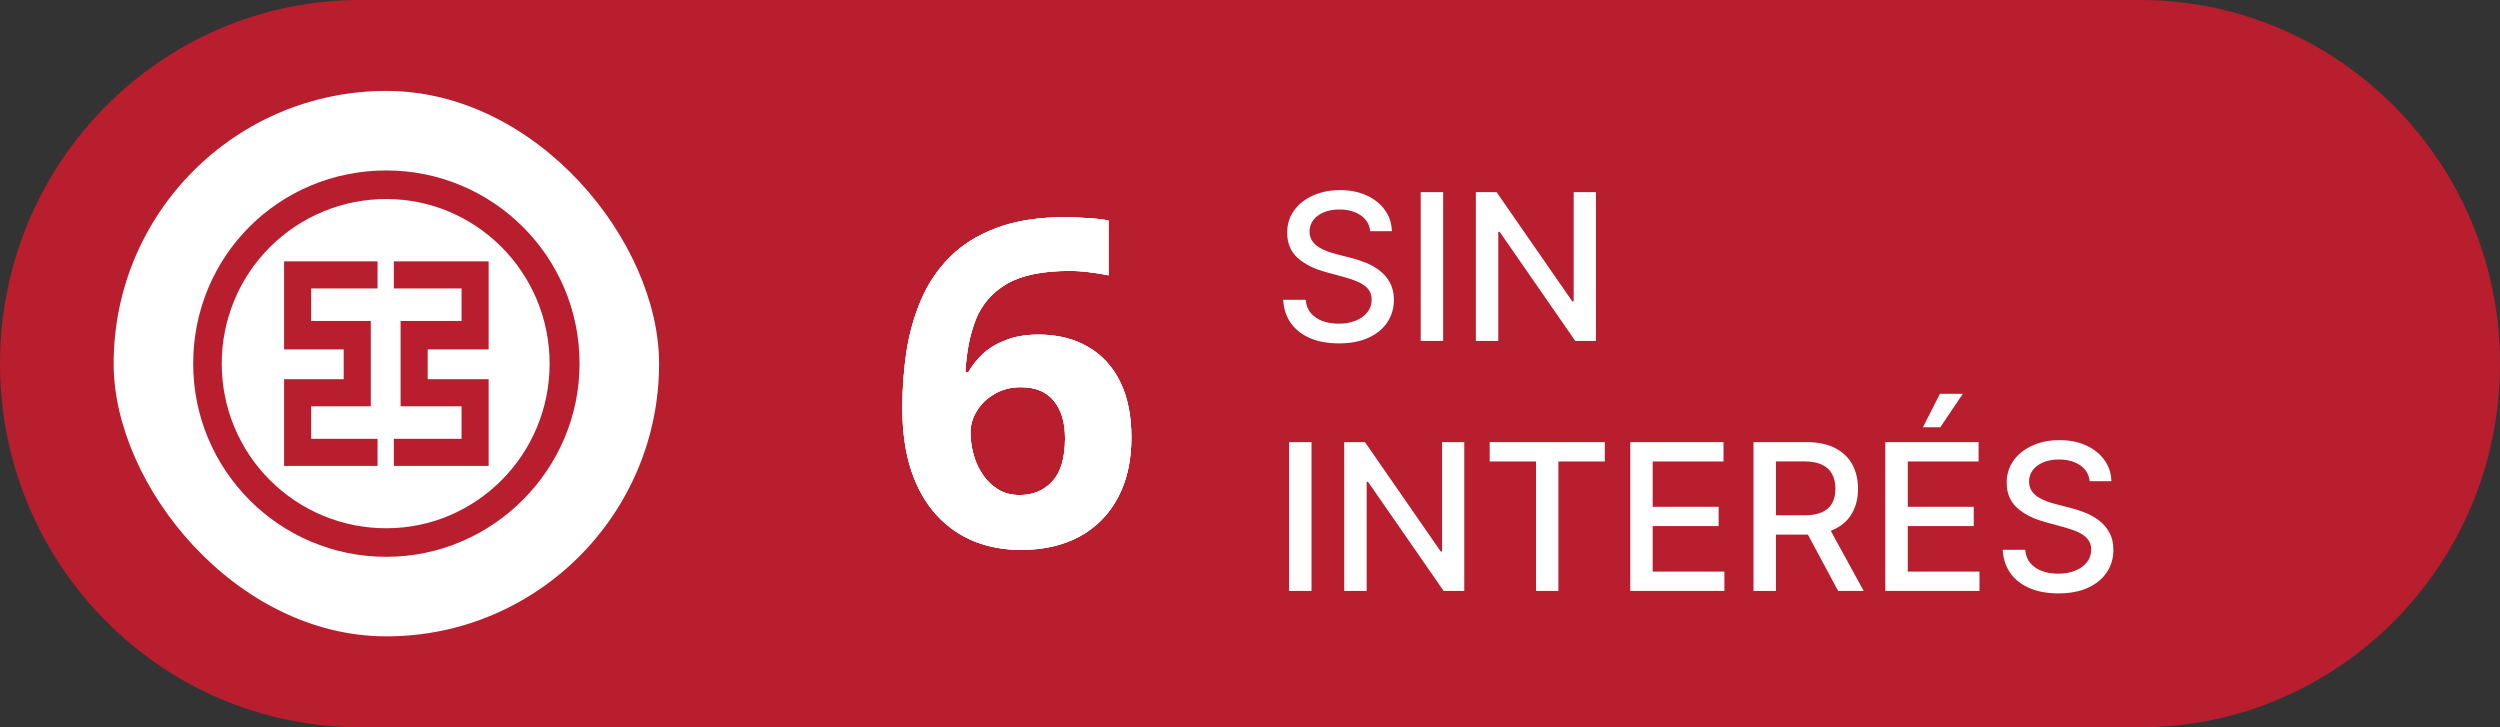
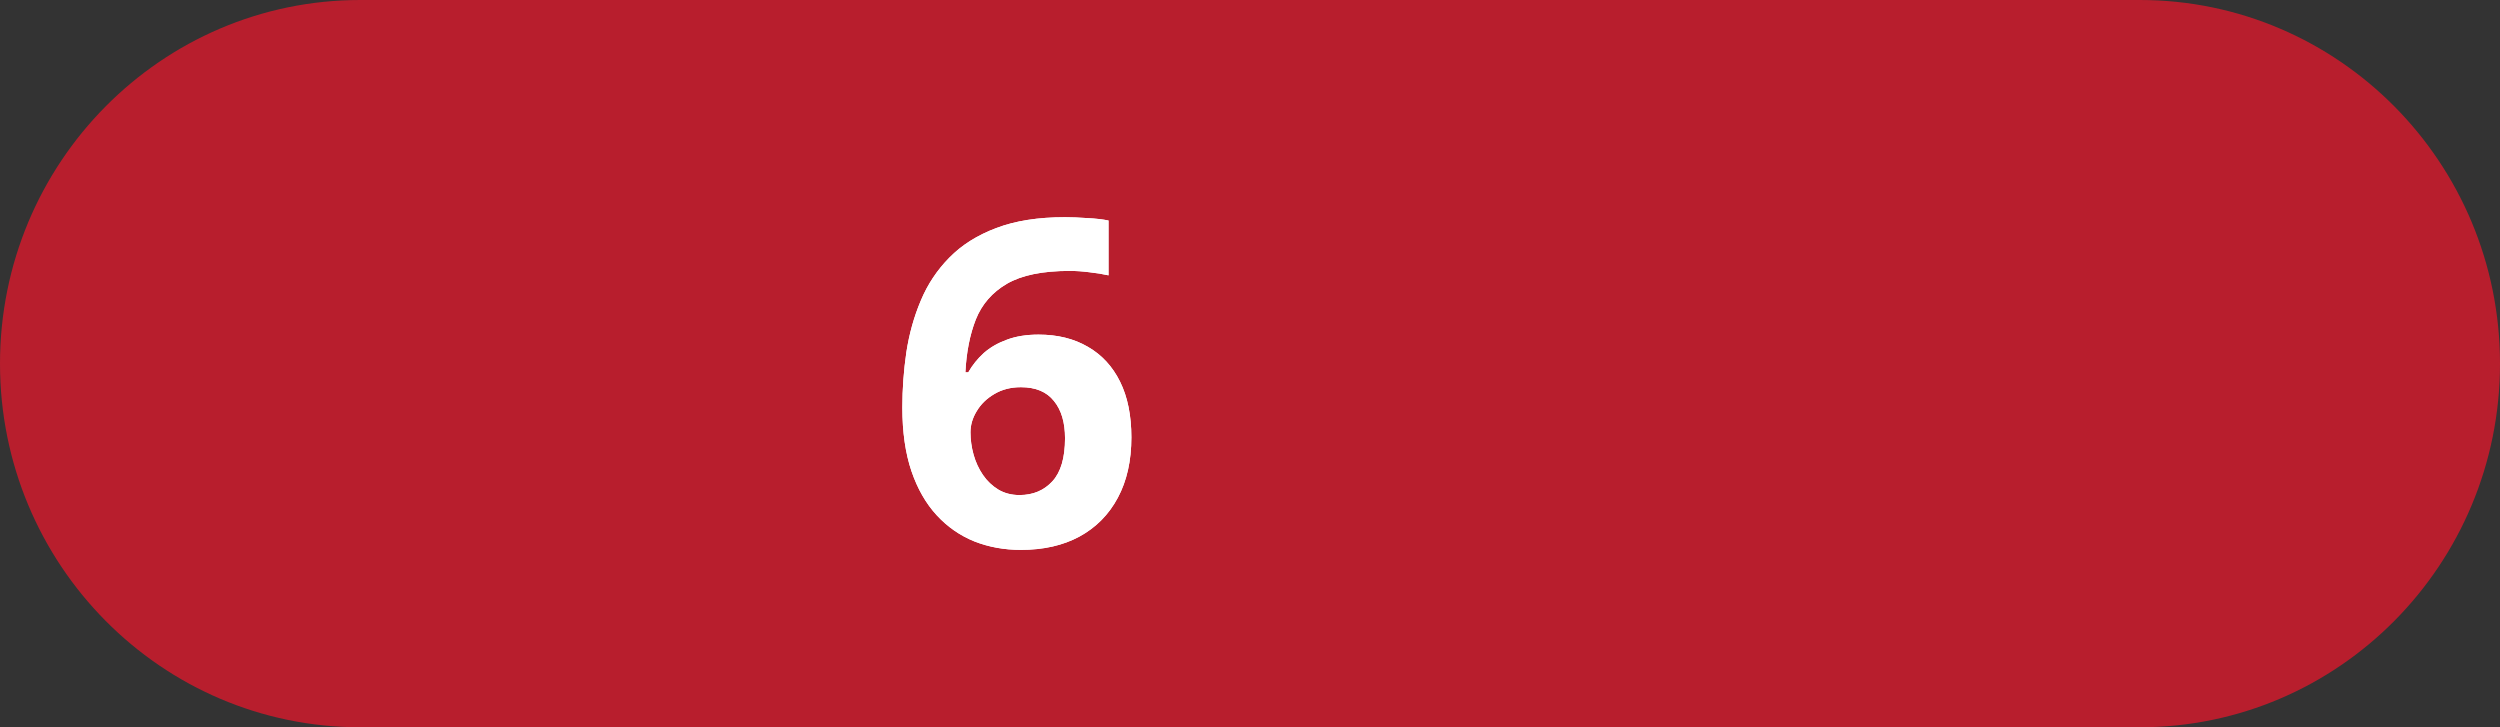
<svg xmlns="http://www.w3.org/2000/svg" width="110" height="32" viewBox="0 0 110 32" fill="none">
  <rect x="0" y="0" width="110" height="32" fill="#333333" stroke="none" />
  <path d="M94.146 0H15.854C7.098 0 0 7.163 0 16C0 24.837 7.098 32 15.854 32H94.146C102.902 32 110 24.837 110 16C110 7.163 102.902 0 94.146 0Z" fill="#B81E2D" />
-   <path d="M60.289 10.174C60.255 9.871 60.114 9.637 59.867 9.471C59.62 9.303 59.309 9.218 58.934 9.218C58.666 9.218 58.433 9.261 58.237 9.346C58.041 9.429 57.889 9.544 57.78 9.691C57.674 9.836 57.62 10.001 57.62 10.187C57.62 10.342 57.657 10.477 57.729 10.589C57.804 10.702 57.901 10.797 58.02 10.874C58.141 10.948 58.271 11.011 58.41 11.062C58.548 11.111 58.681 11.152 58.809 11.184L59.449 11.35C59.657 11.401 59.871 11.47 60.091 11.558C60.31 11.645 60.514 11.76 60.701 11.903C60.889 12.046 61.04 12.223 61.155 12.434C61.272 12.645 61.331 12.897 61.331 13.191C61.331 13.562 61.235 13.891 61.043 14.179C60.854 14.466 60.578 14.693 60.216 14.859C59.855 15.026 59.42 15.109 58.908 15.109C58.418 15.109 57.994 15.031 57.636 14.875C57.278 14.72 56.998 14.499 56.796 14.214C56.593 13.926 56.481 13.585 56.46 13.191H57.451C57.47 13.428 57.547 13.625 57.681 13.782C57.818 13.938 57.991 14.054 58.202 14.131C58.415 14.205 58.648 14.242 58.902 14.242C59.181 14.242 59.429 14.199 59.647 14.111C59.866 14.022 60.039 13.898 60.164 13.741C60.29 13.581 60.353 13.395 60.353 13.181C60.353 12.988 60.298 12.829 60.187 12.705C60.078 12.582 59.93 12.479 59.742 12.398C59.557 12.318 59.347 12.246 59.113 12.184L58.34 11.973C57.815 11.831 57.4 11.621 57.093 11.344C56.788 11.067 56.636 10.7 56.636 10.244C56.636 9.867 56.738 9.538 56.943 9.257C57.147 8.976 57.424 8.757 57.774 8.602C58.123 8.444 58.517 8.365 58.956 8.365C59.4 8.365 59.791 8.443 60.129 8.598C60.47 8.754 60.739 8.968 60.935 9.241C61.131 9.511 61.233 9.822 61.242 10.174H60.289ZM63.499 8.455V15H62.511V8.455H63.499ZM70.22 8.455V15H69.312L65.985 10.2H65.924V15H64.937V8.455H65.851L69.181 13.261H69.242V8.455H70.22ZM57.707 19.454V26H56.719V19.454H57.707ZM64.428 19.454V26H63.52L60.193 21.2H60.133V26H59.145V19.454H60.059L63.389 24.261H63.45V19.454H64.428ZM65.546 20.305V19.454H70.611V20.305H68.569V26H67.585V20.305H65.546ZM71.731 26V19.454H75.835V20.305H72.718V22.299H75.62V23.146H72.718V25.15H75.873V26H71.731ZM77.154 26V19.454H79.487C79.994 19.454 80.415 19.542 80.749 19.717C81.086 19.891 81.337 20.133 81.504 20.442C81.67 20.749 81.753 21.104 81.753 21.506C81.753 21.907 81.669 22.26 81.5 22.564C81.334 22.867 81.083 23.102 80.746 23.271C80.412 23.439 79.991 23.523 79.484 23.523H77.716V22.673H79.394C79.714 22.673 79.974 22.627 80.174 22.535C80.376 22.444 80.524 22.311 80.618 22.136C80.712 21.961 80.759 21.751 80.759 21.506C80.759 21.259 80.711 21.045 80.615 20.864C80.521 20.683 80.373 20.544 80.171 20.448C79.97 20.351 79.707 20.302 79.381 20.302H78.141V26H77.154ZM80.385 23.047L82.002 26H80.877L79.292 23.047H80.385ZM82.954 26V19.454H87.058V20.305H83.942V22.299H86.844V23.146H83.942V25.15H87.097V26H82.954ZM84.61 18.799L85.358 17.326H86.365L85.374 18.799H84.61ZM91.947 21.174C91.913 20.871 91.772 20.637 91.525 20.471C91.278 20.303 90.967 20.218 90.592 20.218C90.324 20.218 90.091 20.261 89.895 20.346C89.699 20.429 89.547 20.544 89.438 20.691C89.332 20.836 89.279 21.001 89.279 21.187C89.279 21.342 89.315 21.477 89.387 21.59C89.462 21.702 89.559 21.797 89.678 21.874C89.799 21.948 89.93 22.011 90.068 22.062C90.207 22.111 90.34 22.152 90.468 22.184L91.107 22.35C91.316 22.401 91.53 22.471 91.749 22.558C91.969 22.645 92.172 22.76 92.36 22.903C92.547 23.046 92.698 23.223 92.813 23.434C92.931 23.645 92.989 23.897 92.989 24.191C92.989 24.562 92.893 24.891 92.701 25.179C92.512 25.466 92.236 25.693 91.874 25.859C91.514 26.026 91.078 26.109 90.567 26.109C90.076 26.109 89.653 26.031 89.295 25.875C88.937 25.72 88.656 25.499 88.454 25.214C88.252 24.926 88.14 24.585 88.118 24.191H89.109C89.128 24.428 89.205 24.625 89.339 24.782C89.476 24.938 89.649 25.054 89.86 25.131C90.073 25.205 90.307 25.242 90.56 25.242C90.839 25.242 91.088 25.199 91.305 25.111C91.524 25.022 91.697 24.898 91.823 24.741C91.948 24.581 92.011 24.395 92.011 24.181C92.011 23.988 91.956 23.829 91.845 23.705C91.736 23.582 91.588 23.479 91.401 23.398C91.215 23.317 91.005 23.246 90.771 23.184L89.998 22.973C89.474 22.831 89.058 22.621 88.751 22.344C88.447 22.067 88.294 21.7 88.294 21.244C88.294 20.867 88.397 20.538 88.601 20.257C88.806 19.976 89.083 19.757 89.432 19.602C89.781 19.444 90.176 19.365 90.615 19.365C91.058 19.365 91.449 19.443 91.787 19.598C92.128 19.754 92.397 19.968 92.593 20.241C92.789 20.511 92.891 20.822 92.9 21.174H91.947Z" fill="white" />
  <path d="M39.703 17.936C39.703 17.115 39.762 16.305 39.879 15.504C40.003 14.697 40.214 13.938 40.514 13.229C40.813 12.512 41.233 11.881 41.773 11.334C42.314 10.781 43.001 10.348 43.834 10.035C44.667 9.716 45.676 9.557 46.861 9.557C47.141 9.557 47.467 9.57 47.838 9.596C48.215 9.615 48.528 9.651 48.775 9.703V12.115C48.515 12.057 48.235 12.011 47.935 11.979C47.643 11.94 47.35 11.92 47.057 11.92C45.872 11.92 44.954 12.109 44.303 12.486C43.658 12.864 43.203 13.388 42.935 14.059C42.675 14.723 42.522 15.497 42.477 16.383H42.603C42.786 16.064 43.014 15.781 43.287 15.533C43.567 15.286 43.906 15.091 44.303 14.947C44.7 14.797 45.165 14.723 45.699 14.723C46.533 14.723 47.255 14.902 47.867 15.26C48.479 15.611 48.951 16.122 49.283 16.793C49.615 17.463 49.781 18.281 49.781 19.244C49.781 20.273 49.583 21.158 49.185 21.9C48.788 22.643 48.225 23.212 47.496 23.609C46.773 24 45.914 24.195 44.918 24.195C44.189 24.195 43.508 24.072 42.877 23.824C42.245 23.57 41.692 23.186 41.217 22.672C40.742 22.158 40.37 21.51 40.103 20.729C39.837 19.941 39.703 19.01 39.703 17.936ZM44.859 21.783C45.452 21.783 45.934 21.581 46.305 21.178C46.676 20.774 46.861 20.143 46.861 19.283C46.861 18.587 46.699 18.04 46.373 17.643C46.054 17.239 45.569 17.037 44.918 17.037C44.475 17.037 44.085 17.138 43.746 17.34C43.414 17.535 43.157 17.786 42.975 18.092C42.792 18.391 42.701 18.701 42.701 19.02C42.701 19.352 42.747 19.68 42.838 20.006C42.929 20.331 43.066 20.628 43.248 20.895C43.43 21.162 43.655 21.376 43.922 21.539C44.195 21.702 44.508 21.783 44.859 21.783Z" fill="white" />
  <path d="M39.703 17.936C39.703 17.115 39.762 16.305 39.879 15.504C40.003 14.697 40.214 13.938 40.514 13.229C40.813 12.512 41.233 11.881 41.773 11.334C42.314 10.781 43.001 10.348 43.834 10.035C44.667 9.716 45.676 9.557 46.861 9.557C47.141 9.557 47.467 9.57 47.838 9.596C48.215 9.615 48.528 9.651 48.775 9.703V12.115C48.515 12.057 48.235 12.011 47.935 11.979C47.643 11.94 47.35 11.92 47.057 11.92C45.872 11.92 44.954 12.109 44.303 12.486C43.658 12.864 43.203 13.388 42.935 14.059C42.675 14.723 42.522 15.497 42.477 16.383H42.603C42.786 16.064 43.014 15.781 43.287 15.533C43.567 15.286 43.906 15.091 44.303 14.947C44.7 14.797 45.165 14.723 45.699 14.723C46.533 14.723 47.255 14.902 47.867 15.26C48.479 15.611 48.951 16.122 49.283 16.793C49.615 17.463 49.781 18.281 49.781 19.244C49.781 20.273 49.583 21.158 49.185 21.9C48.788 22.643 48.225 23.212 47.496 23.609C46.773 24 45.914 24.195 44.918 24.195C44.189 24.195 43.508 24.072 42.877 23.824C42.245 23.57 41.692 23.186 41.217 22.672C40.742 22.158 40.37 21.51 40.103 20.729C39.837 19.941 39.703 19.01 39.703 17.936ZM44.859 21.783C45.452 21.783 45.934 21.581 46.305 21.178C46.676 20.774 46.861 20.143 46.861 19.283C46.861 18.587 46.699 18.04 46.373 17.643C46.054 17.239 45.569 17.037 44.918 17.037C44.475 17.037 44.085 17.138 43.746 17.34C43.414 17.535 43.157 17.786 42.975 18.092C42.792 18.391 42.701 18.701 42.701 19.02C42.701 19.352 42.747 19.68 42.838 20.006C42.929 20.331 43.066 20.628 43.248 20.895C43.43 21.162 43.655 21.376 43.922 21.539C44.195 21.702 44.508 21.783 44.859 21.783Z" fill="white" />
-   <path d="M39.703 17.936C39.703 17.115 39.762 16.305 39.879 15.504C40.003 14.697 40.214 13.938 40.514 13.229C40.813 12.512 41.233 11.881 41.773 11.334C42.314 10.781 43.001 10.348 43.834 10.035C44.667 9.716 45.676 9.557 46.861 9.557C47.141 9.557 47.467 9.57 47.838 9.596C48.215 9.615 48.528 9.651 48.775 9.703V12.115C48.515 12.057 48.235 12.011 47.935 11.979C47.643 11.94 47.35 11.92 47.057 11.92C45.872 11.92 44.954 12.109 44.303 12.486C43.658 12.864 43.203 13.388 42.935 14.059C42.675 14.723 42.522 15.497 42.477 16.383H42.603C42.786 16.064 43.014 15.781 43.287 15.533C43.567 15.286 43.906 15.091 44.303 14.947C44.7 14.797 45.165 14.723 45.699 14.723C46.533 14.723 47.255 14.902 47.867 15.26C48.479 15.611 48.951 16.122 49.283 16.793C49.615 17.463 49.781 18.281 49.781 19.244C49.781 20.273 49.583 21.158 49.185 21.9C48.788 22.643 48.225 23.212 47.496 23.609C46.773 24 45.914 24.195 44.918 24.195C44.189 24.195 43.508 24.072 42.877 23.824C42.245 23.57 41.692 23.186 41.217 22.672C40.742 22.158 40.37 21.51 40.103 20.729C39.837 19.941 39.703 19.01 39.703 17.936ZM44.859 21.783C45.452 21.783 45.934 21.581 46.305 21.178C46.676 20.774 46.861 20.143 46.861 19.283C46.861 18.587 46.699 18.04 46.373 17.643C46.054 17.239 45.569 17.037 44.918 17.037C44.475 17.037 44.085 17.138 43.746 17.34C43.414 17.535 43.157 17.786 42.975 18.092C42.792 18.391 42.701 18.701 42.701 19.02C42.701 19.352 42.747 19.68 42.838 20.006C42.929 20.331 43.066 20.628 43.248 20.895C43.43 21.162 43.655 21.376 43.922 21.539C44.195 21.702 44.508 21.783 44.859 21.783Z" fill="white" />
-   <path d="M11.847 22.847L16.748 13.47C16.853 13.269 17.157 13.269 17.261 13.47L22.163 22.847C22.21 22.943 22.305 23 22.41 23H24.785C24.946 23 25.051 22.828 24.975 22.685L17.252 8.15C17.147 7.95 16.862 7.95 16.748 8.15L9.025 22.685C8.949 22.828 9.054 23 9.215 23H11.59C11.695 22.991 11.799 22.933 11.847 22.847Z" fill="#B81E2D" />
-   <rect x="5" y="4" width="24" height="24" rx="12" fill="white" />
  <path fill-rule="evenodd" clip-rule="evenodd" d="M9.757 16C9.755 16.951 9.941 17.894 10.305 18.774C10.668 19.653 11.202 20.452 11.875 21.125C12.547 21.798 13.347 22.332 14.226 22.695C15.106 23.058 16.048 23.245 17 23.243C20.951 23.243 24.183 20.011 24.183 16C24.183 11.99 20.95 8.757 17 8.757C16.048 8.755 15.106 8.941 14.226 9.305C13.347 9.668 12.548 10.201 11.875 10.874C11.202 11.547 10.668 12.347 10.305 13.226C9.942 14.105 9.755 15.048 9.757 16ZM8.5 16C8.5 11.271 12.271 7.5 17 7.5C21.669 7.5 25.5 11.271 25.5 16C25.5 20.669 21.669 24.5 17 24.5C12.271 24.5 8.5 20.669 8.5 16Z" fill="#B81E2D" />
  <path fill-rule="evenodd" clip-rule="evenodd" d="M12.5 16.685H15.122V15.374H12.5V11.5H16.612V12.692H13.692V14.122H16.314V17.877H13.692V19.308H16.612V20.5H12.5V16.685ZM21.5 16.685H18.818V15.374H21.5V11.5H17.328V12.692H20.308V14.122H17.626V17.877H20.308V19.308H17.328V20.5H21.5V16.685Z" fill="#B81E2D" />
</svg>